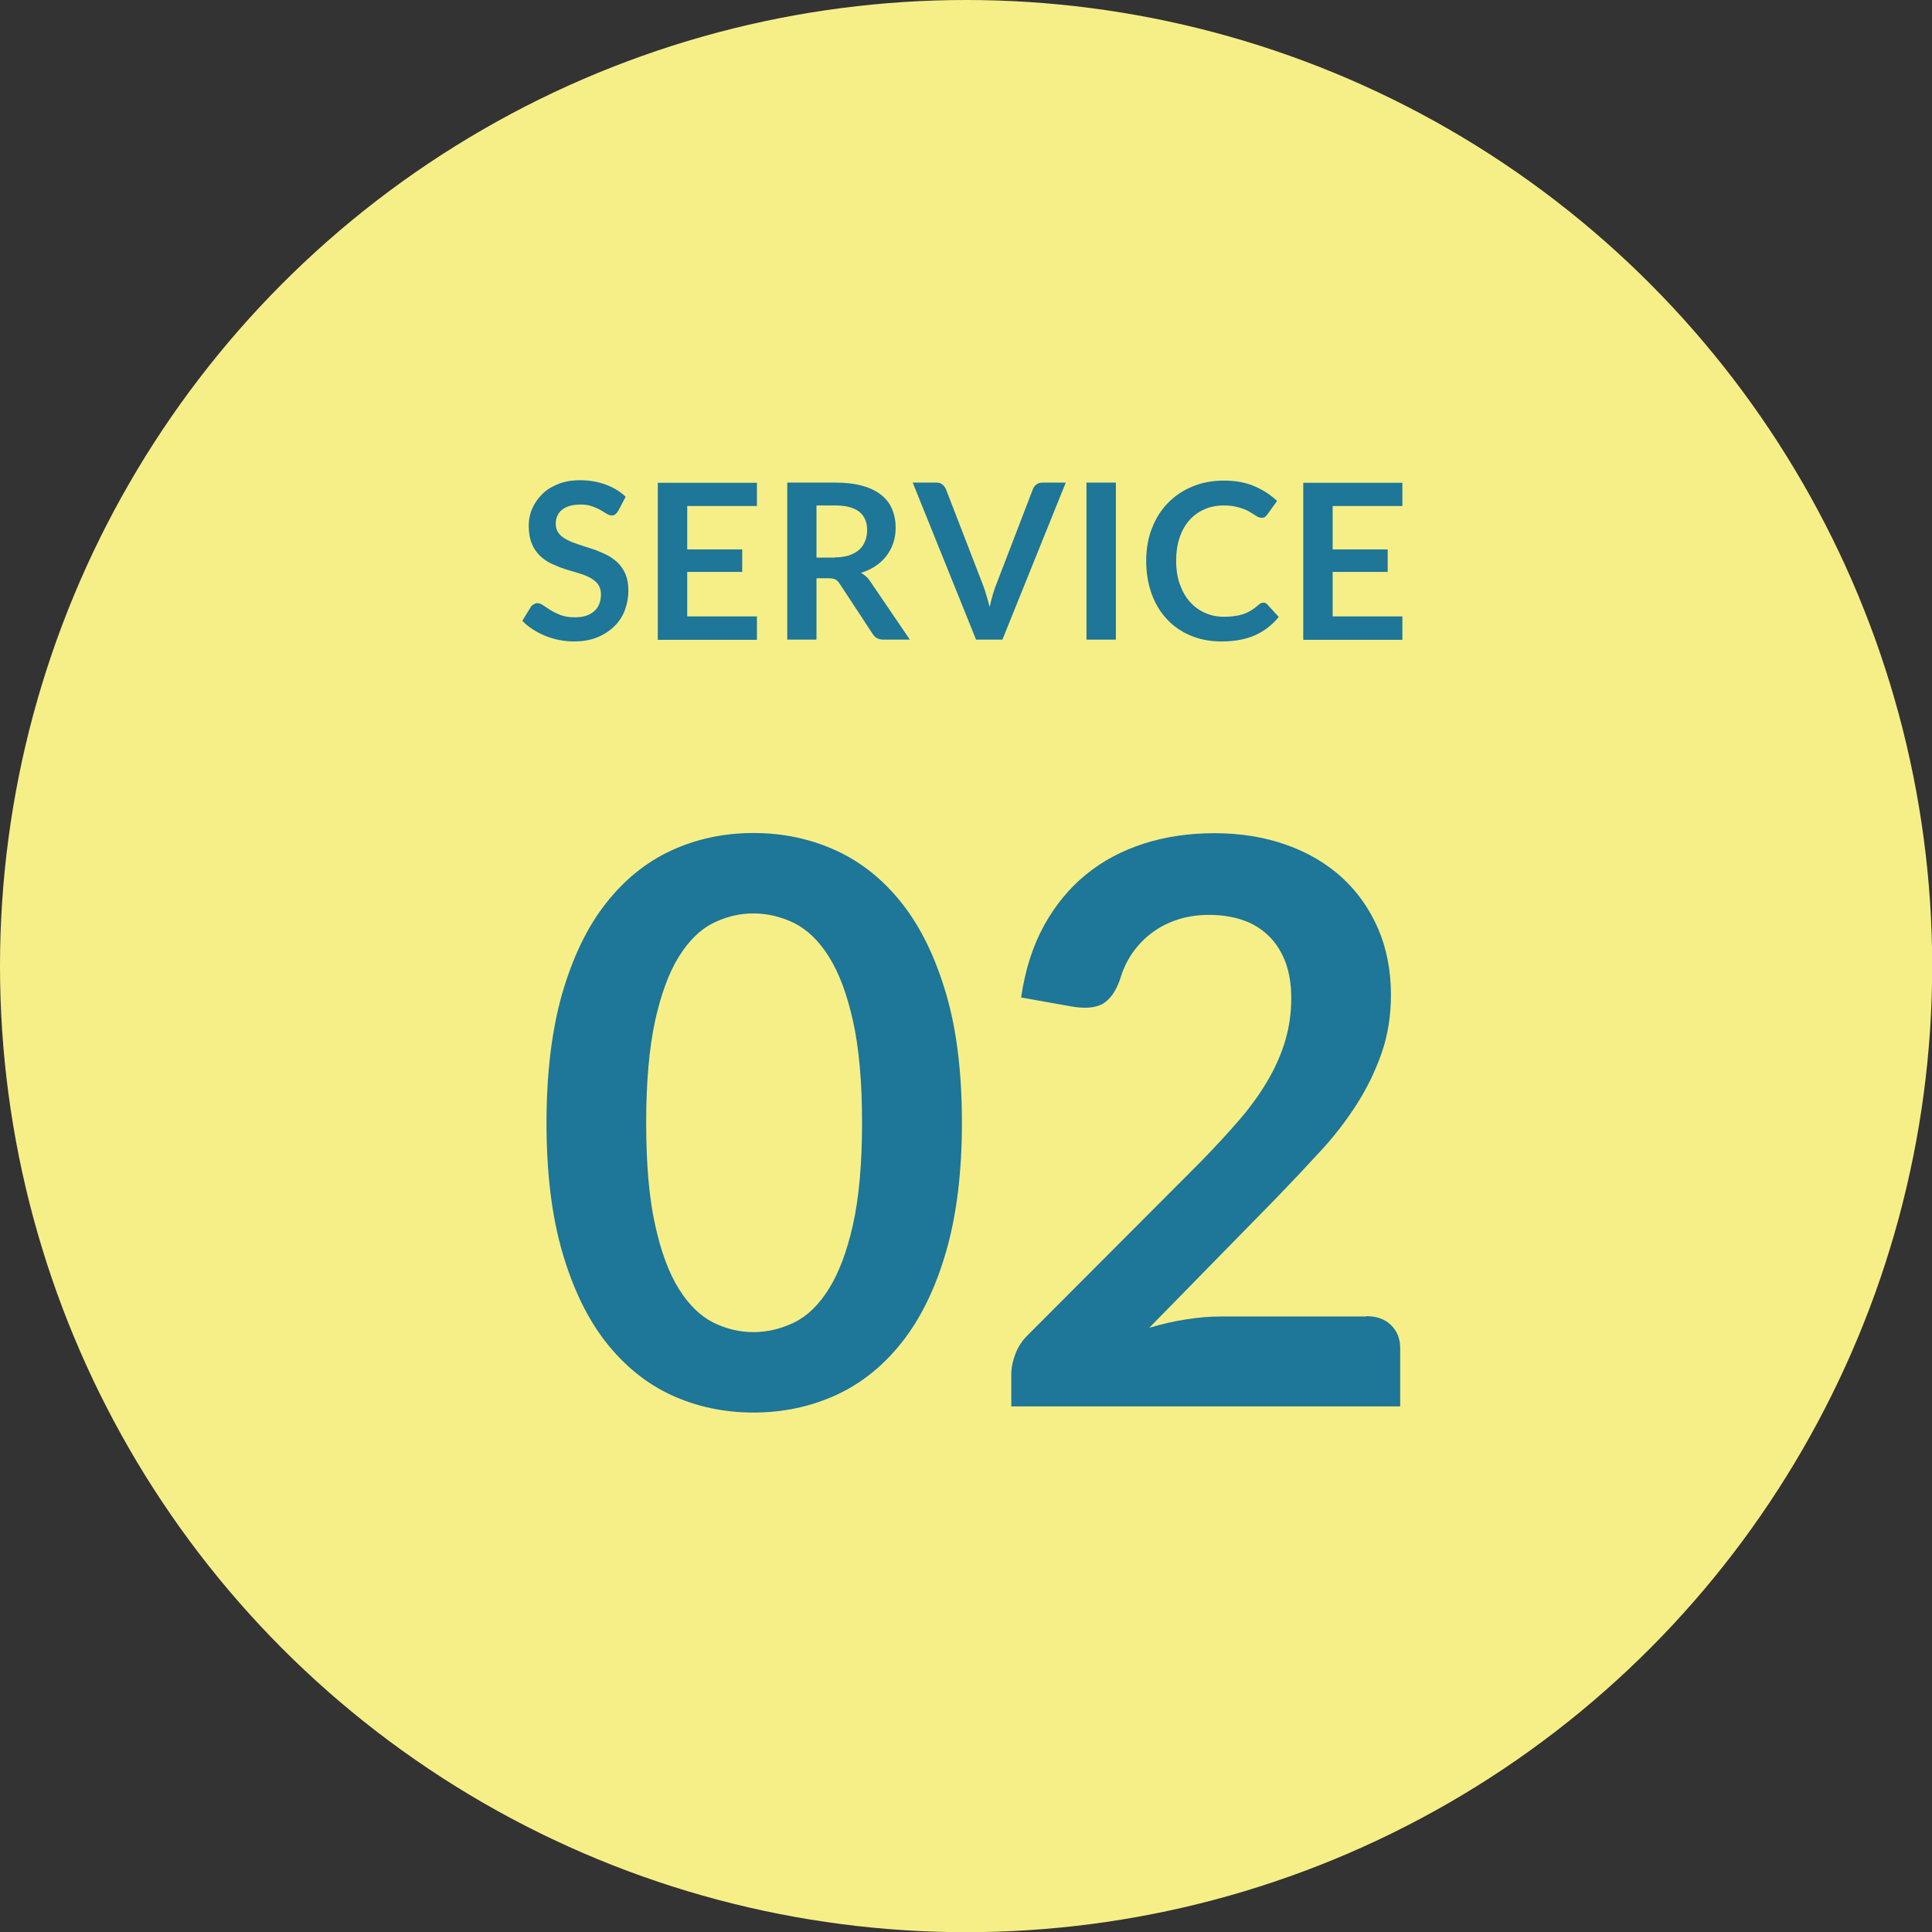
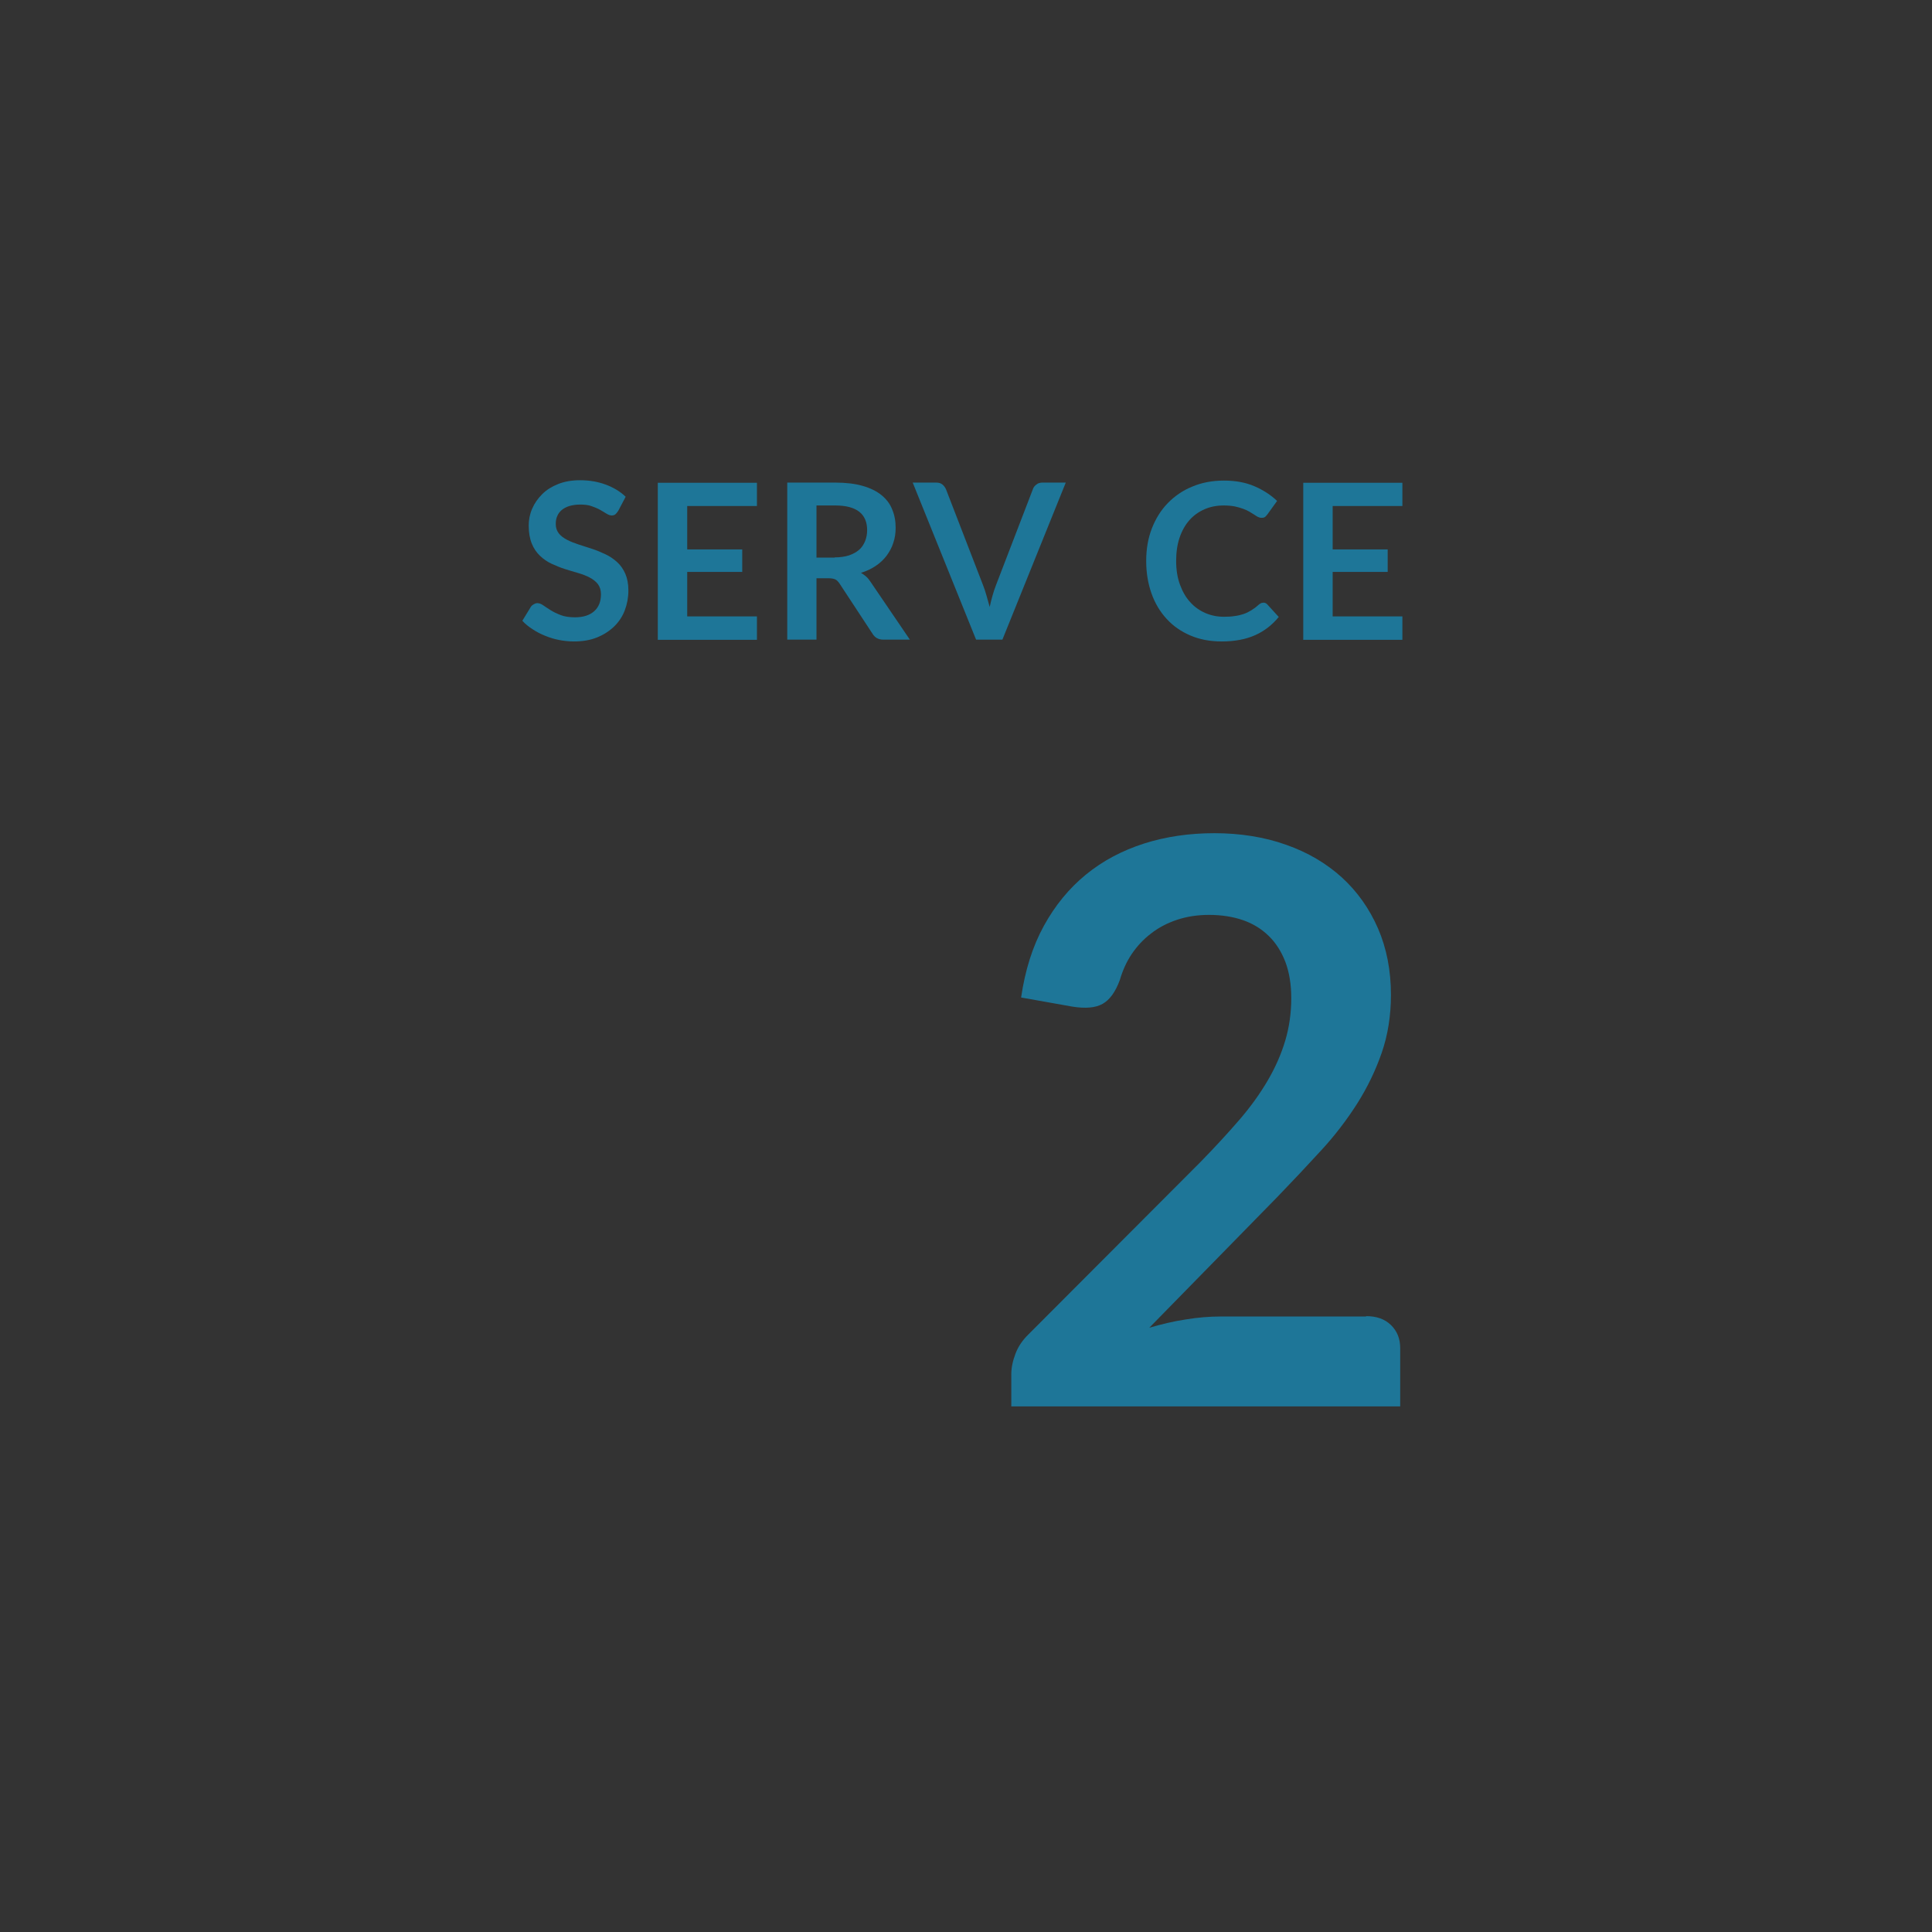
<svg xmlns="http://www.w3.org/2000/svg" id="_レイヤー_2" data-name="レイヤー 2" viewBox="0 0 106.41 106.41">
  <rect x="0" y="0" width="106.41" height="106.41" fill="#333333" stroke="none" />
  <defs>
    <style>
      .cls-1 {
        fill: #f6ef88;
      }

      .cls-1, .cls-2 {
        stroke-width: 0px;
      }

      .cls-2 {
        fill: #1e7698;
      }
    </style>
  </defs>
  <g id="_レイヤー_1-2" data-name="レイヤー 1">
    <g>
-       <circle class="cls-1" cx="53.21" cy="53.21" r="53.21" />
      <g>
        <path class="cls-2" d="m34.04,28.15c-.05.08-.1.14-.15.18s-.12.06-.2.06-.17-.03-.27-.09c-.1-.06-.21-.13-.35-.21-.14-.08-.29-.14-.48-.21s-.4-.09-.64-.09c-.22,0-.42.03-.59.08-.17.05-.31.13-.42.22s-.2.21-.25.34c-.06.13-.08.28-.08.44,0,.2.06.37.17.51.11.14.26.25.45.35s.4.18.64.26c.24.08.48.16.74.24s.5.19.74.3c.24.11.45.26.64.43s.34.39.45.64c.11.25.17.56.17.92,0,.39-.07.76-.2,1.1-.13.34-.33.64-.59.89-.26.25-.57.45-.94.6s-.8.22-1.27.22c-.28,0-.55-.03-.81-.08-.27-.05-.52-.13-.77-.23-.25-.1-.48-.22-.69-.36-.22-.14-.41-.29-.57-.47l.47-.77c.04-.06.09-.1.16-.14s.13-.06.2-.06c.1,0,.21.04.32.12.12.08.25.17.41.27.16.1.35.19.56.27.21.08.47.12.77.12.46,0,.81-.11,1.06-.33.25-.22.38-.53.38-.94,0-.23-.06-.41-.17-.56-.11-.14-.26-.26-.45-.36-.19-.1-.4-.18-.64-.25-.24-.07-.48-.14-.73-.22-.25-.08-.49-.18-.73-.29s-.45-.26-.64-.44c-.19-.18-.34-.4-.45-.67-.11-.27-.17-.6-.17-1,0-.31.06-.62.19-.92.13-.3.31-.56.55-.8s.53-.42.88-.56c.35-.14.75-.21,1.21-.21.51,0,.98.08,1.41.24.43.16.8.38,1.1.67l-.4.76Z" />
        <path class="cls-2" d="m37.85,27.86v2.4h3.03v1.24h-3.03v2.45h3.84v1.29h-5.46v-8.65h5.46v1.28h-3.84Z" />
        <path class="cls-2" d="m50.11,35.23h-1.45c-.28,0-.47-.11-.6-.32l-1.82-2.77c-.07-.1-.14-.18-.22-.22-.08-.04-.2-.07-.36-.07h-.69v3.38h-1.61v-8.65h2.64c.59,0,1.09.06,1.51.18.42.12.77.29,1.04.51.27.22.47.48.59.79.13.31.19.64.19,1.01,0,.29-.04.57-.13.83-.08.26-.21.49-.37.71-.16.21-.36.4-.6.56-.24.16-.51.29-.81.38.1.06.2.13.29.21.09.08.17.18.24.29l2.17,3.19Zm-4.14-4.53c.3,0,.57-.04.79-.11.23-.08.41-.18.56-.31.15-.13.25-.29.33-.48.07-.18.11-.38.11-.6,0-.44-.14-.78-.43-1.01s-.73-.35-1.33-.35h-1.03v2.87h1Z" />
        <path class="cls-2" d="m58.7,26.58l-3.49,8.65h-1.45l-3.49-8.65h1.29c.14,0,.25.03.34.1s.15.16.2.26l2.04,5.28c.07.17.13.36.19.57.06.21.12.42.18.64.05-.22.1-.44.16-.64.06-.21.12-.39.19-.57l2.03-5.28c.03-.09.09-.18.19-.25.09-.08.21-.11.34-.11h1.3Z" />
-         <path class="cls-2" d="m61.46,35.23h-1.62v-8.65h1.62v8.65Z" />
        <path class="cls-2" d="m69.57,33.19c.09,0,.17.03.23.1l.63.69c-.35.43-.78.77-1.29,1-.51.23-1.13.35-1.85.35-.64,0-1.22-.11-1.73-.33-.51-.22-.95-.52-1.31-.92-.36-.39-.64-.86-.83-1.4s-.29-1.13-.29-1.78.1-1.25.31-1.79c.21-.54.5-1.01.88-1.4s.83-.7,1.35-.91c.52-.22,1.1-.33,1.74-.33s1.19.1,1.68.31.9.48,1.25.81l-.54.75s-.07.09-.12.13c-.05.04-.12.05-.21.05-.06,0-.12-.02-.19-.05-.06-.03-.13-.08-.21-.13-.08-.05-.16-.1-.26-.16s-.21-.11-.35-.16-.28-.09-.46-.13c-.17-.03-.37-.05-.6-.05-.39,0-.74.07-1.06.21s-.6.34-.83.6c-.23.26-.41.58-.54.96-.13.38-.19.81-.19,1.29s.07.92.21,1.3.32.7.56.96c.23.26.51.46.83.6s.66.21,1.03.21c.22,0,.42-.01.59-.04.18-.02.34-.06.49-.11.15-.05.29-.12.42-.2.13-.08.27-.18.4-.3.04-.04.08-.06.13-.09s.09-.03.14-.03Z" />
        <path class="cls-2" d="m73.4,27.86v2.4h3.03v1.24h-3.03v2.45h3.84v1.29h-5.46v-8.65h5.46v1.28h-3.84Z" />
      </g>
      <g>
-         <path class="cls-2" d="m52.98,61.84c0,2.72-.29,5.08-.87,7.09s-1.39,3.67-2.42,4.98c-1.03,1.31-2.25,2.29-3.65,2.93-1.4.64-2.92.96-4.54.96s-3.13-.32-4.52-.96c-1.39-.64-2.59-1.62-3.62-2.93-1.02-1.31-1.82-2.97-2.4-4.98-.58-2.01-.86-4.37-.86-7.09s.29-5.1.86-7.1c.58-2,1.37-3.66,2.4-4.97,1.02-1.31,2.23-2.29,3.62-2.93,1.39-.64,2.9-.96,4.52-.96s3.14.32,4.54.96c1.4.64,2.62,1.62,3.65,2.93,1.03,1.31,1.83,2.96,2.42,4.97s.87,4.37.87,7.1Zm-5.5,0c0-2.26-.17-4.13-.5-5.61-.33-1.48-.77-2.66-1.33-3.54-.55-.88-1.19-1.49-1.91-1.85-.72-.35-1.47-.53-2.25-.53s-1.5.18-2.21.53c-.71.35-1.34.97-1.89,1.85-.55.88-.98,2.06-1.31,3.54-.32,1.48-.49,3.35-.49,5.61s.16,4.13.49,5.61c.32,1.48.76,2.66,1.31,3.54.55.88,1.18,1.49,1.89,1.85.71.35,1.45.53,2.21.53s1.53-.18,2.25-.53,1.36-.97,1.91-1.85c.55-.88,1-2.06,1.33-3.54s.5-3.35.5-5.61Z" />
        <path class="cls-2" d="m75.24,72.49c.58,0,1.03.16,1.37.49s.51.75.51,1.28v3.2h-21.42v-1.77c0-.36.08-.74.23-1.13.15-.4.39-.75.72-1.07l9.48-9.5c.79-.81,1.5-1.58,2.13-2.31.63-.73,1.15-1.46,1.57-2.18.42-.72.74-1.45.96-2.19.22-.74.33-1.52.33-2.34,0-.75-.11-1.41-.32-1.98-.22-.57-.52-1.05-.92-1.44-.4-.39-.87-.68-1.42-.87-.55-.19-1.18-.29-1.87-.29-.63,0-1.22.09-1.76.27-.54.18-1.02.43-1.44.76-.42.32-.77.7-1.06,1.13-.29.43-.5.91-.65,1.42-.24.66-.56,1.1-.95,1.32-.39.22-.95.27-1.68.15l-2.81-.5c.22-1.5.63-2.81,1.25-3.94s1.39-2.07,2.32-2.83c.93-.76,1.99-1.32,3.2-1.71,1.2-.38,2.49-.57,3.88-.57s2.76.21,3.95.64c1.2.42,2.22,1.03,3.07,1.8.85.78,1.51,1.71,1.99,2.81.47,1.09.71,2.31.71,3.65,0,1.15-.17,2.22-.51,3.2-.34.98-.79,1.91-1.36,2.81-.57.89-1.23,1.76-2,2.59-.76.83-1.56,1.68-2.4,2.55l-7.04,7.19c.68-.2,1.35-.36,2.02-.46.67-.11,1.31-.16,1.91-.16h8.01Z" />
      </g>
    </g>
  </g>
</svg>